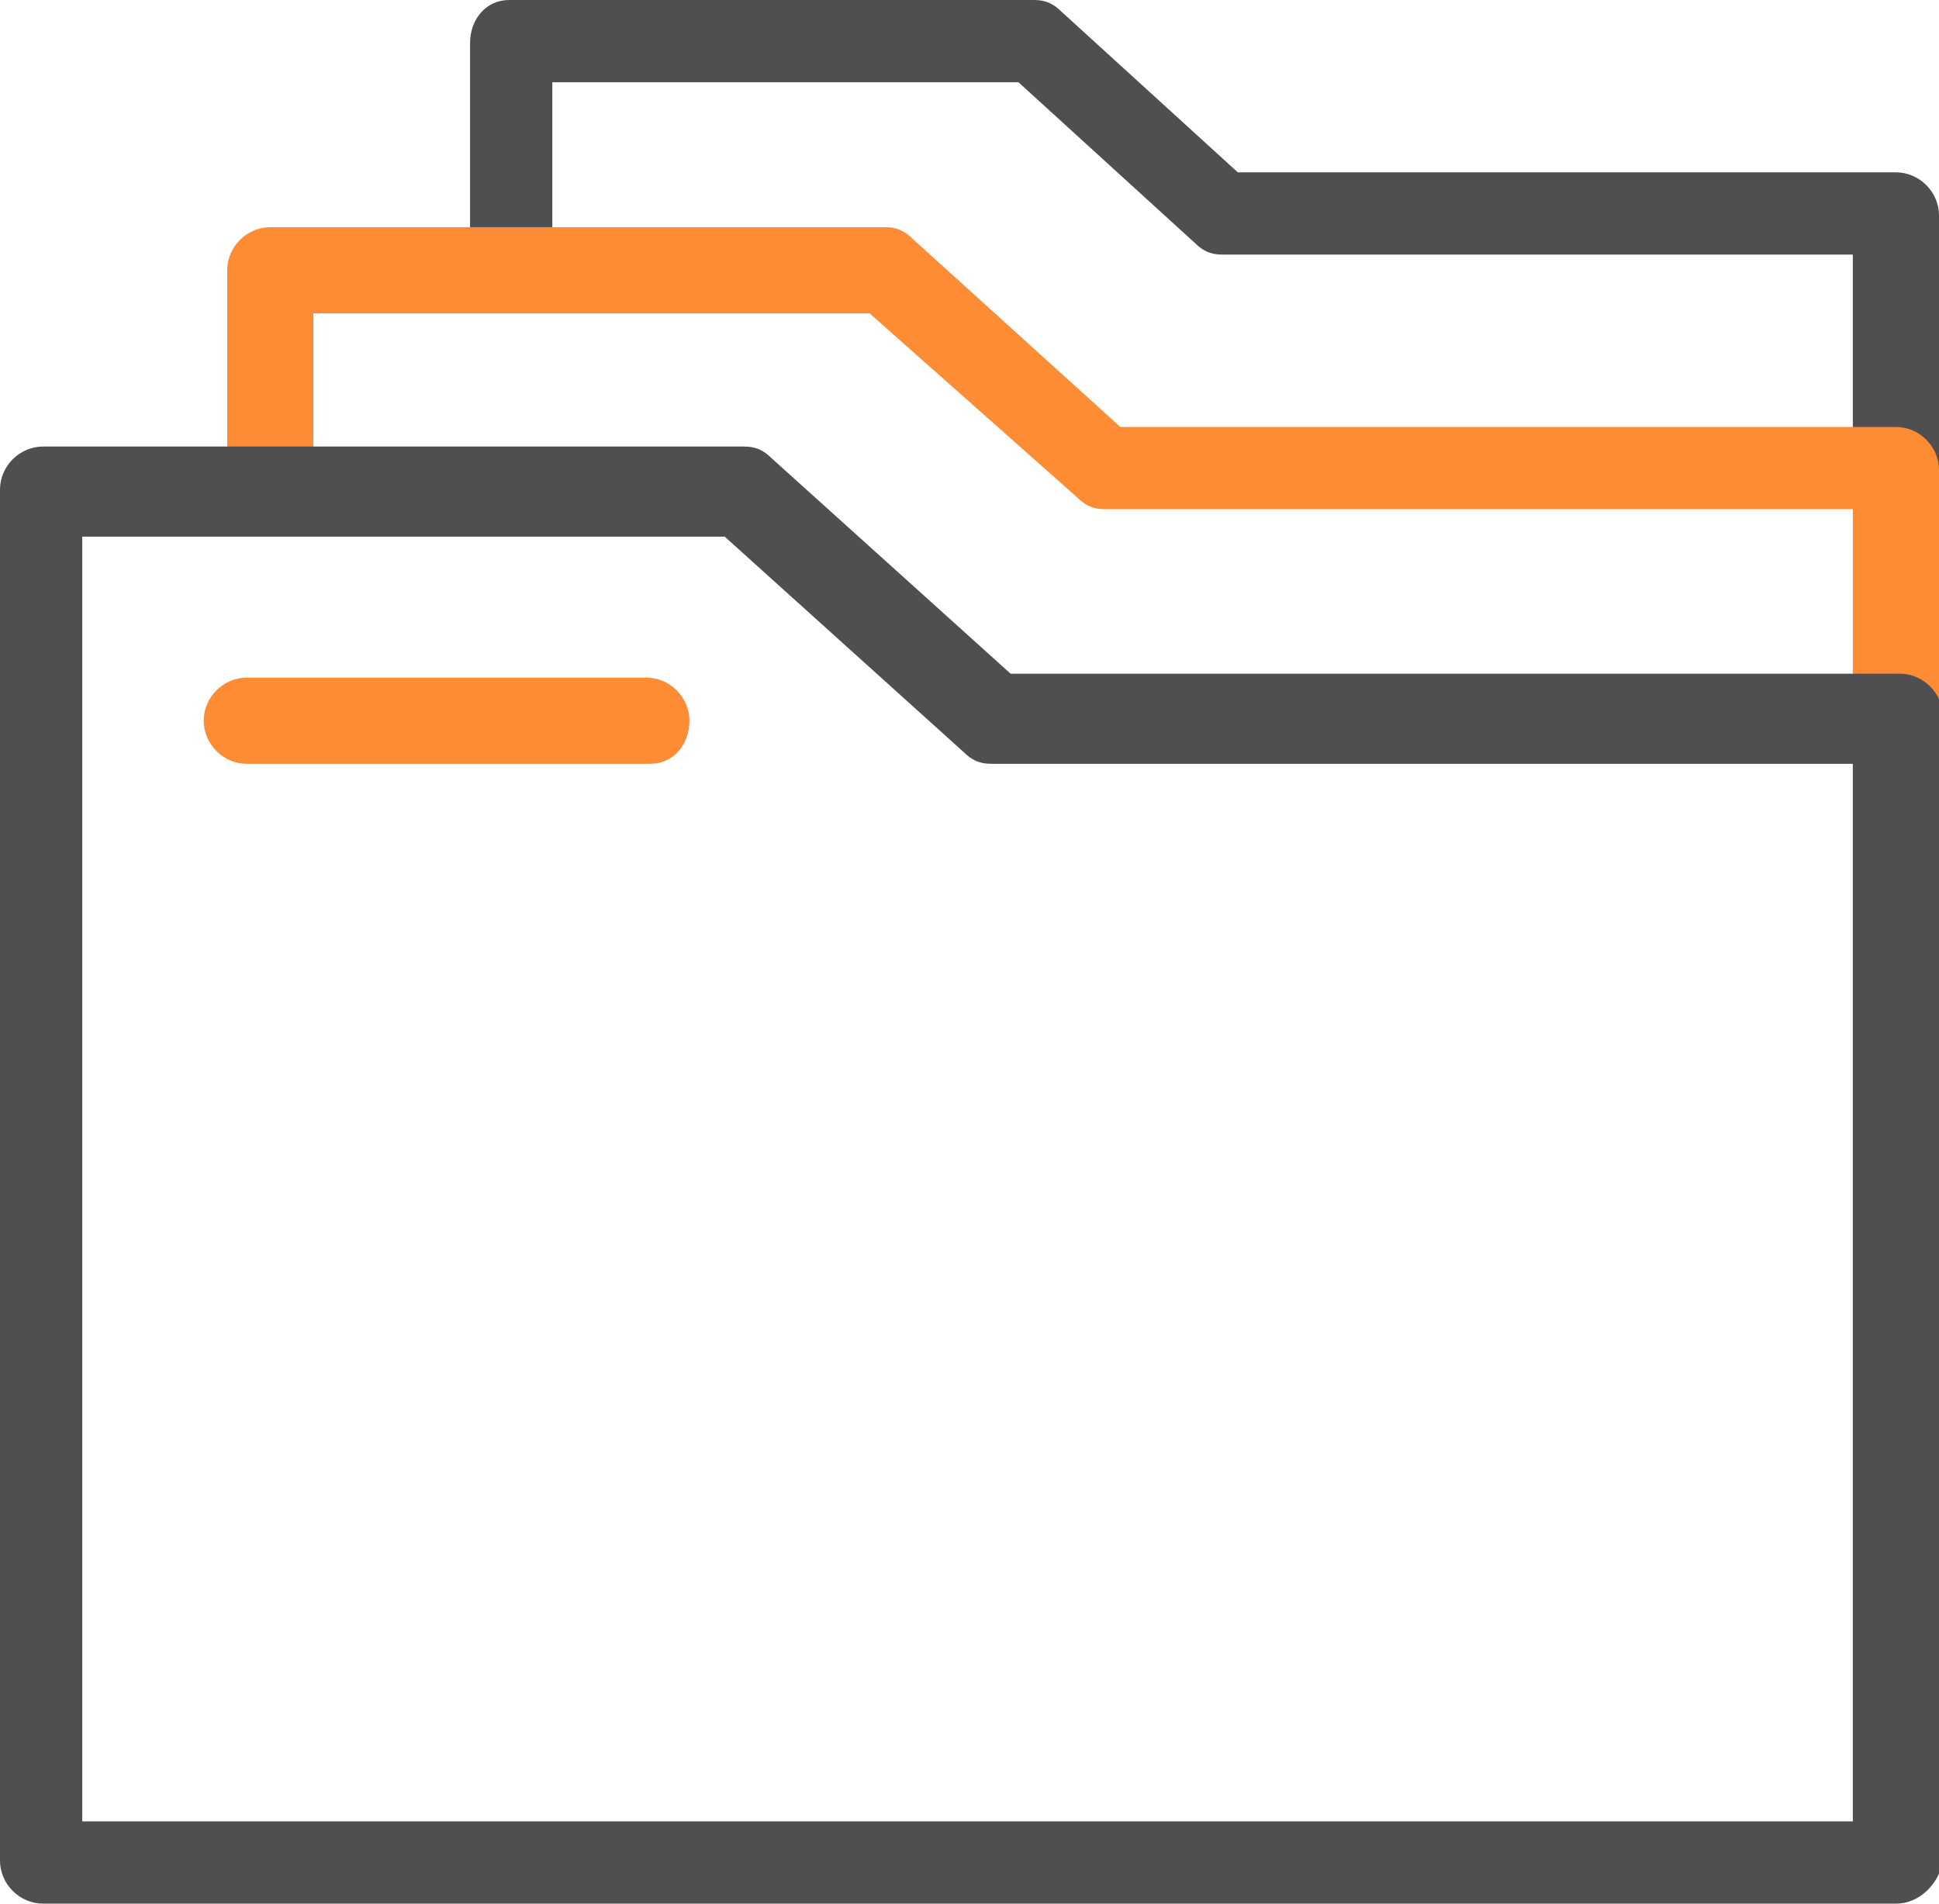
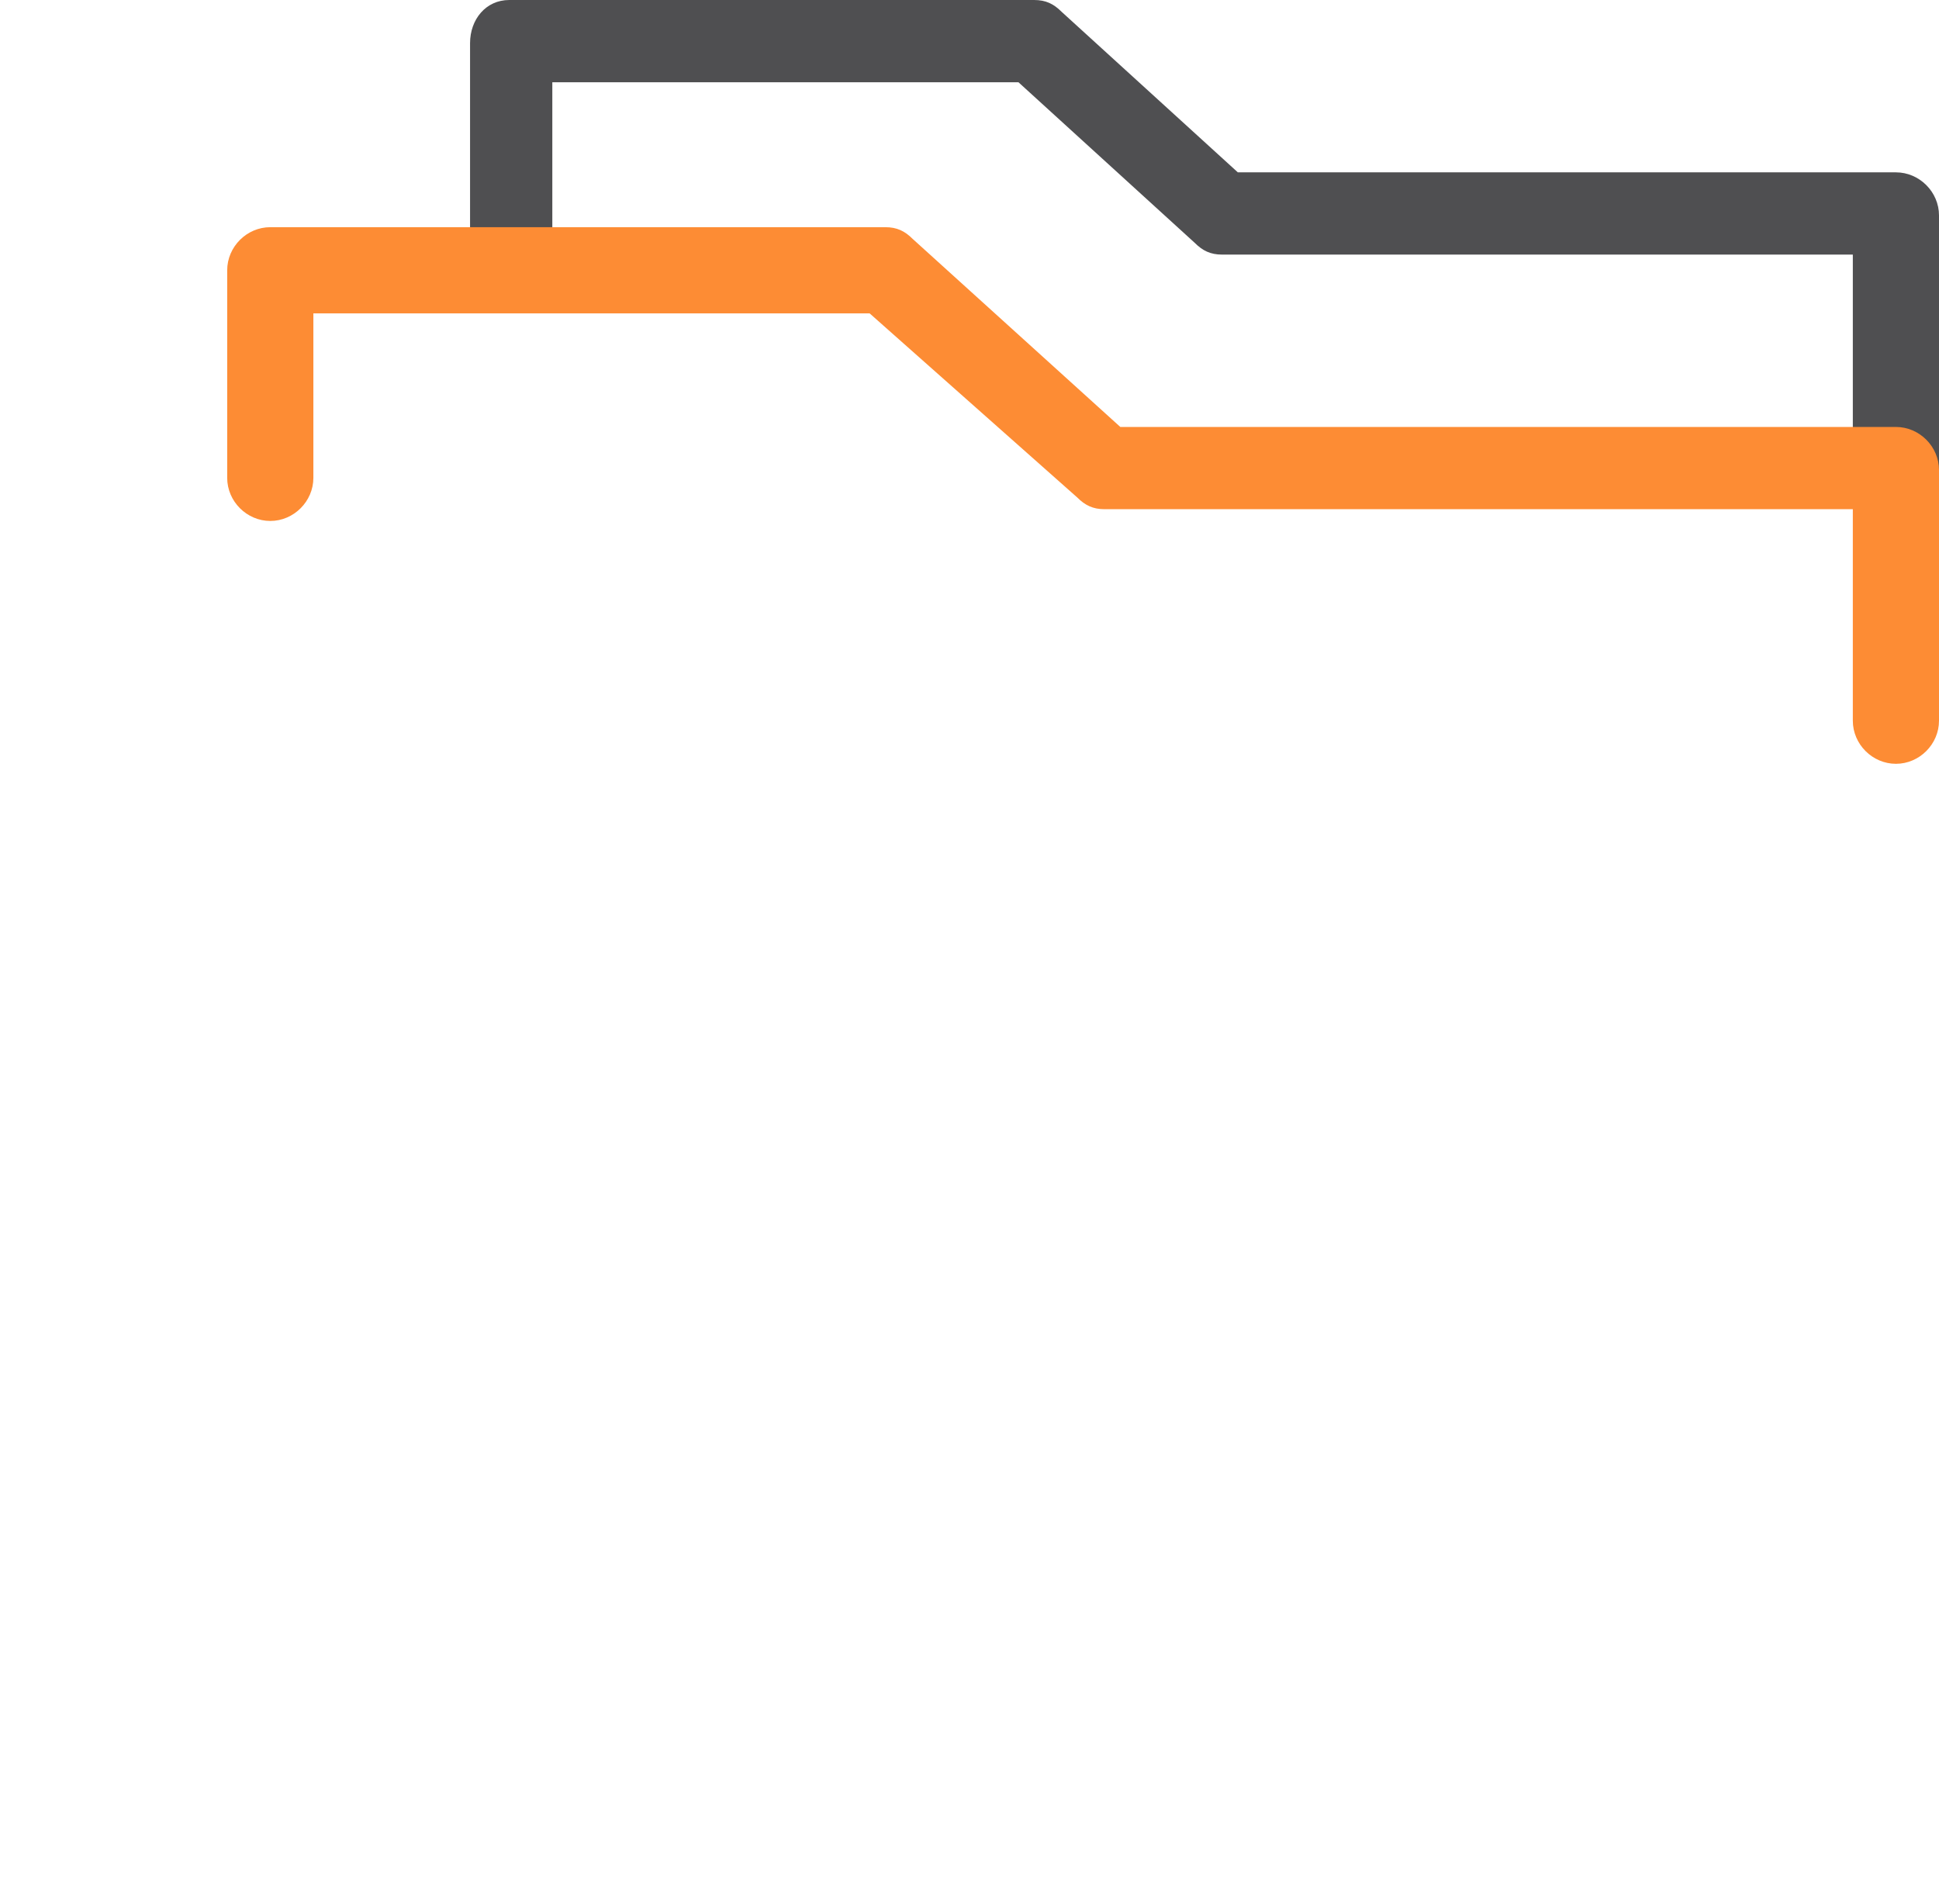
<svg xmlns="http://www.w3.org/2000/svg" version="1.1" id="Layer_1" x="0px" y="0px" viewBox="0 0 49.5 48.6" style="enable-background:new 0 0 49.5 48.6;" xml:space="preserve">
  <style type="text/css">
	.st0{fill:#4F4F51;}
	.st1{fill:#FD8C34;}
</style>
  <g>
    <g>
      <g>
        <g>
          <path class="st0" d="M48.4,13c-0.6,0-1.1-0.5-1.1-1.1V6.5H31.2c-0.3,0-0.5-0.1-0.7-0.3L26,2.1H14.1v4.3c0,0.6-0.5,1.1-1.1,1.1      S12,7,12,6.4V1.1C12,0.5,12.4,0,13,0h13.4c0.3,0,0.5,0.1,0.7,0.3l4.5,4.1h16.8c0.6,0,1.1,0.5,1.1,1.1V12      C49.5,12.6,49,13,48.4,13z" />
        </g>
      </g>
    </g>
    <g>
      <g>
        <g>
          <path class="st1" d="M48.4,19.5c-0.6,0-1.1-0.5-1.1-1.1V13H28.2c-0.3,0-0.5-0.1-0.7-0.3L22.2,8H8v4.2c0,0.6-0.5,1.1-1.1,1.1      s-1.1-0.5-1.1-1.1V6.9c0-0.6,0.5-1.1,1.1-1.1h15.7c0.3,0,0.5,0.1,0.7,0.3l5.3,4.8h19.8c0.6,0,1.1,0.5,1.1,1.1v6.4      C49.5,19,49,19.5,48.4,19.5z" />
        </g>
      </g>
    </g>
    <g>
      <g>
        <g>
-           <path class="st0" d="M48.4,48.6H1.1c-0.6,0-1.1-0.5-1.1-1.1v-35c0-0.6,0.5-1.1,1.1-1.1H19c0.3,0,0.5,0.1,0.7,0.3l6.1,5.5h22.7      c0.6,0,1.1,0.5,1.1,1.1v29.2C49.5,48.1,49,48.6,48.4,48.6z M2.1,46.5h45.2v-27h-22c-0.3,0-0.5-0.1-0.7-0.3l-6.1-5.5H2.1V46.5z" />
-         </g>
+           </g>
        <g>
-           <path class="st1" d="M16.6,19.5H6.3c-0.6,0-1.1-0.5-1.1-1.1s0.5-1.1,1.1-1.1h10.2c0.6,0,1.1,0.5,1.1,1.1S17.2,19.5,16.6,19.5z" />
-         </g>
+           </g>
      </g>
    </g>
  </g>
</svg>